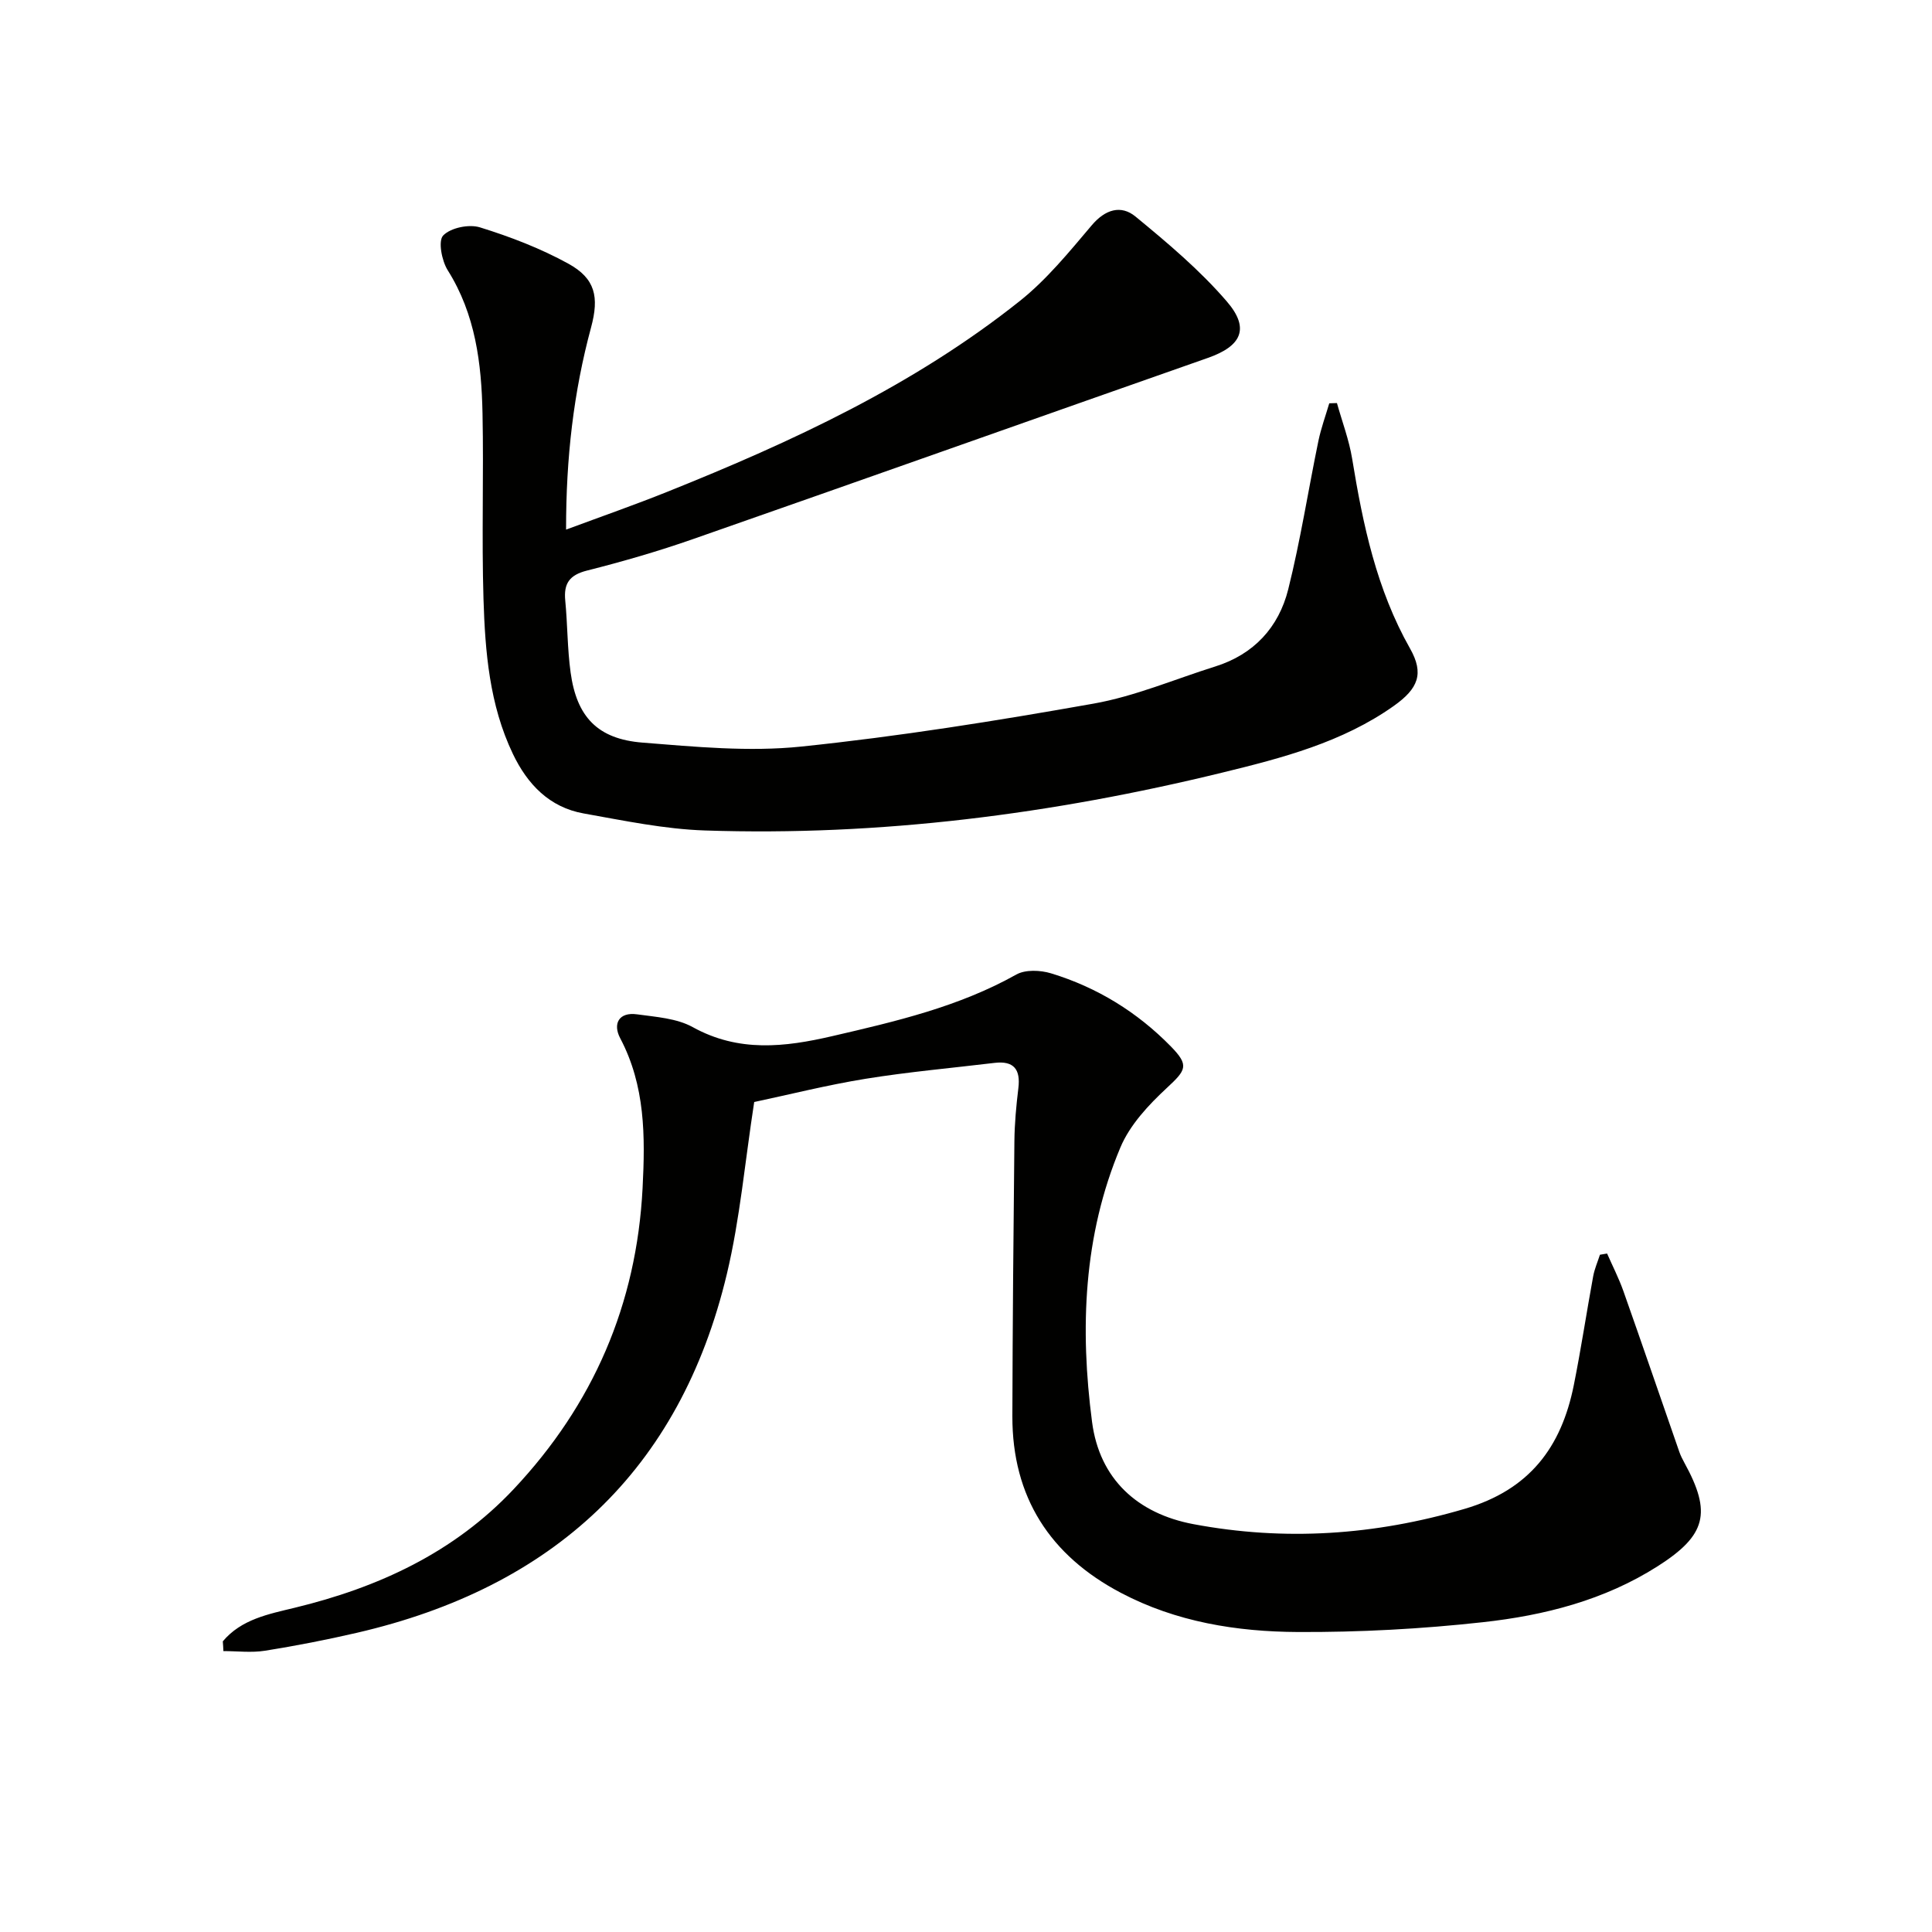
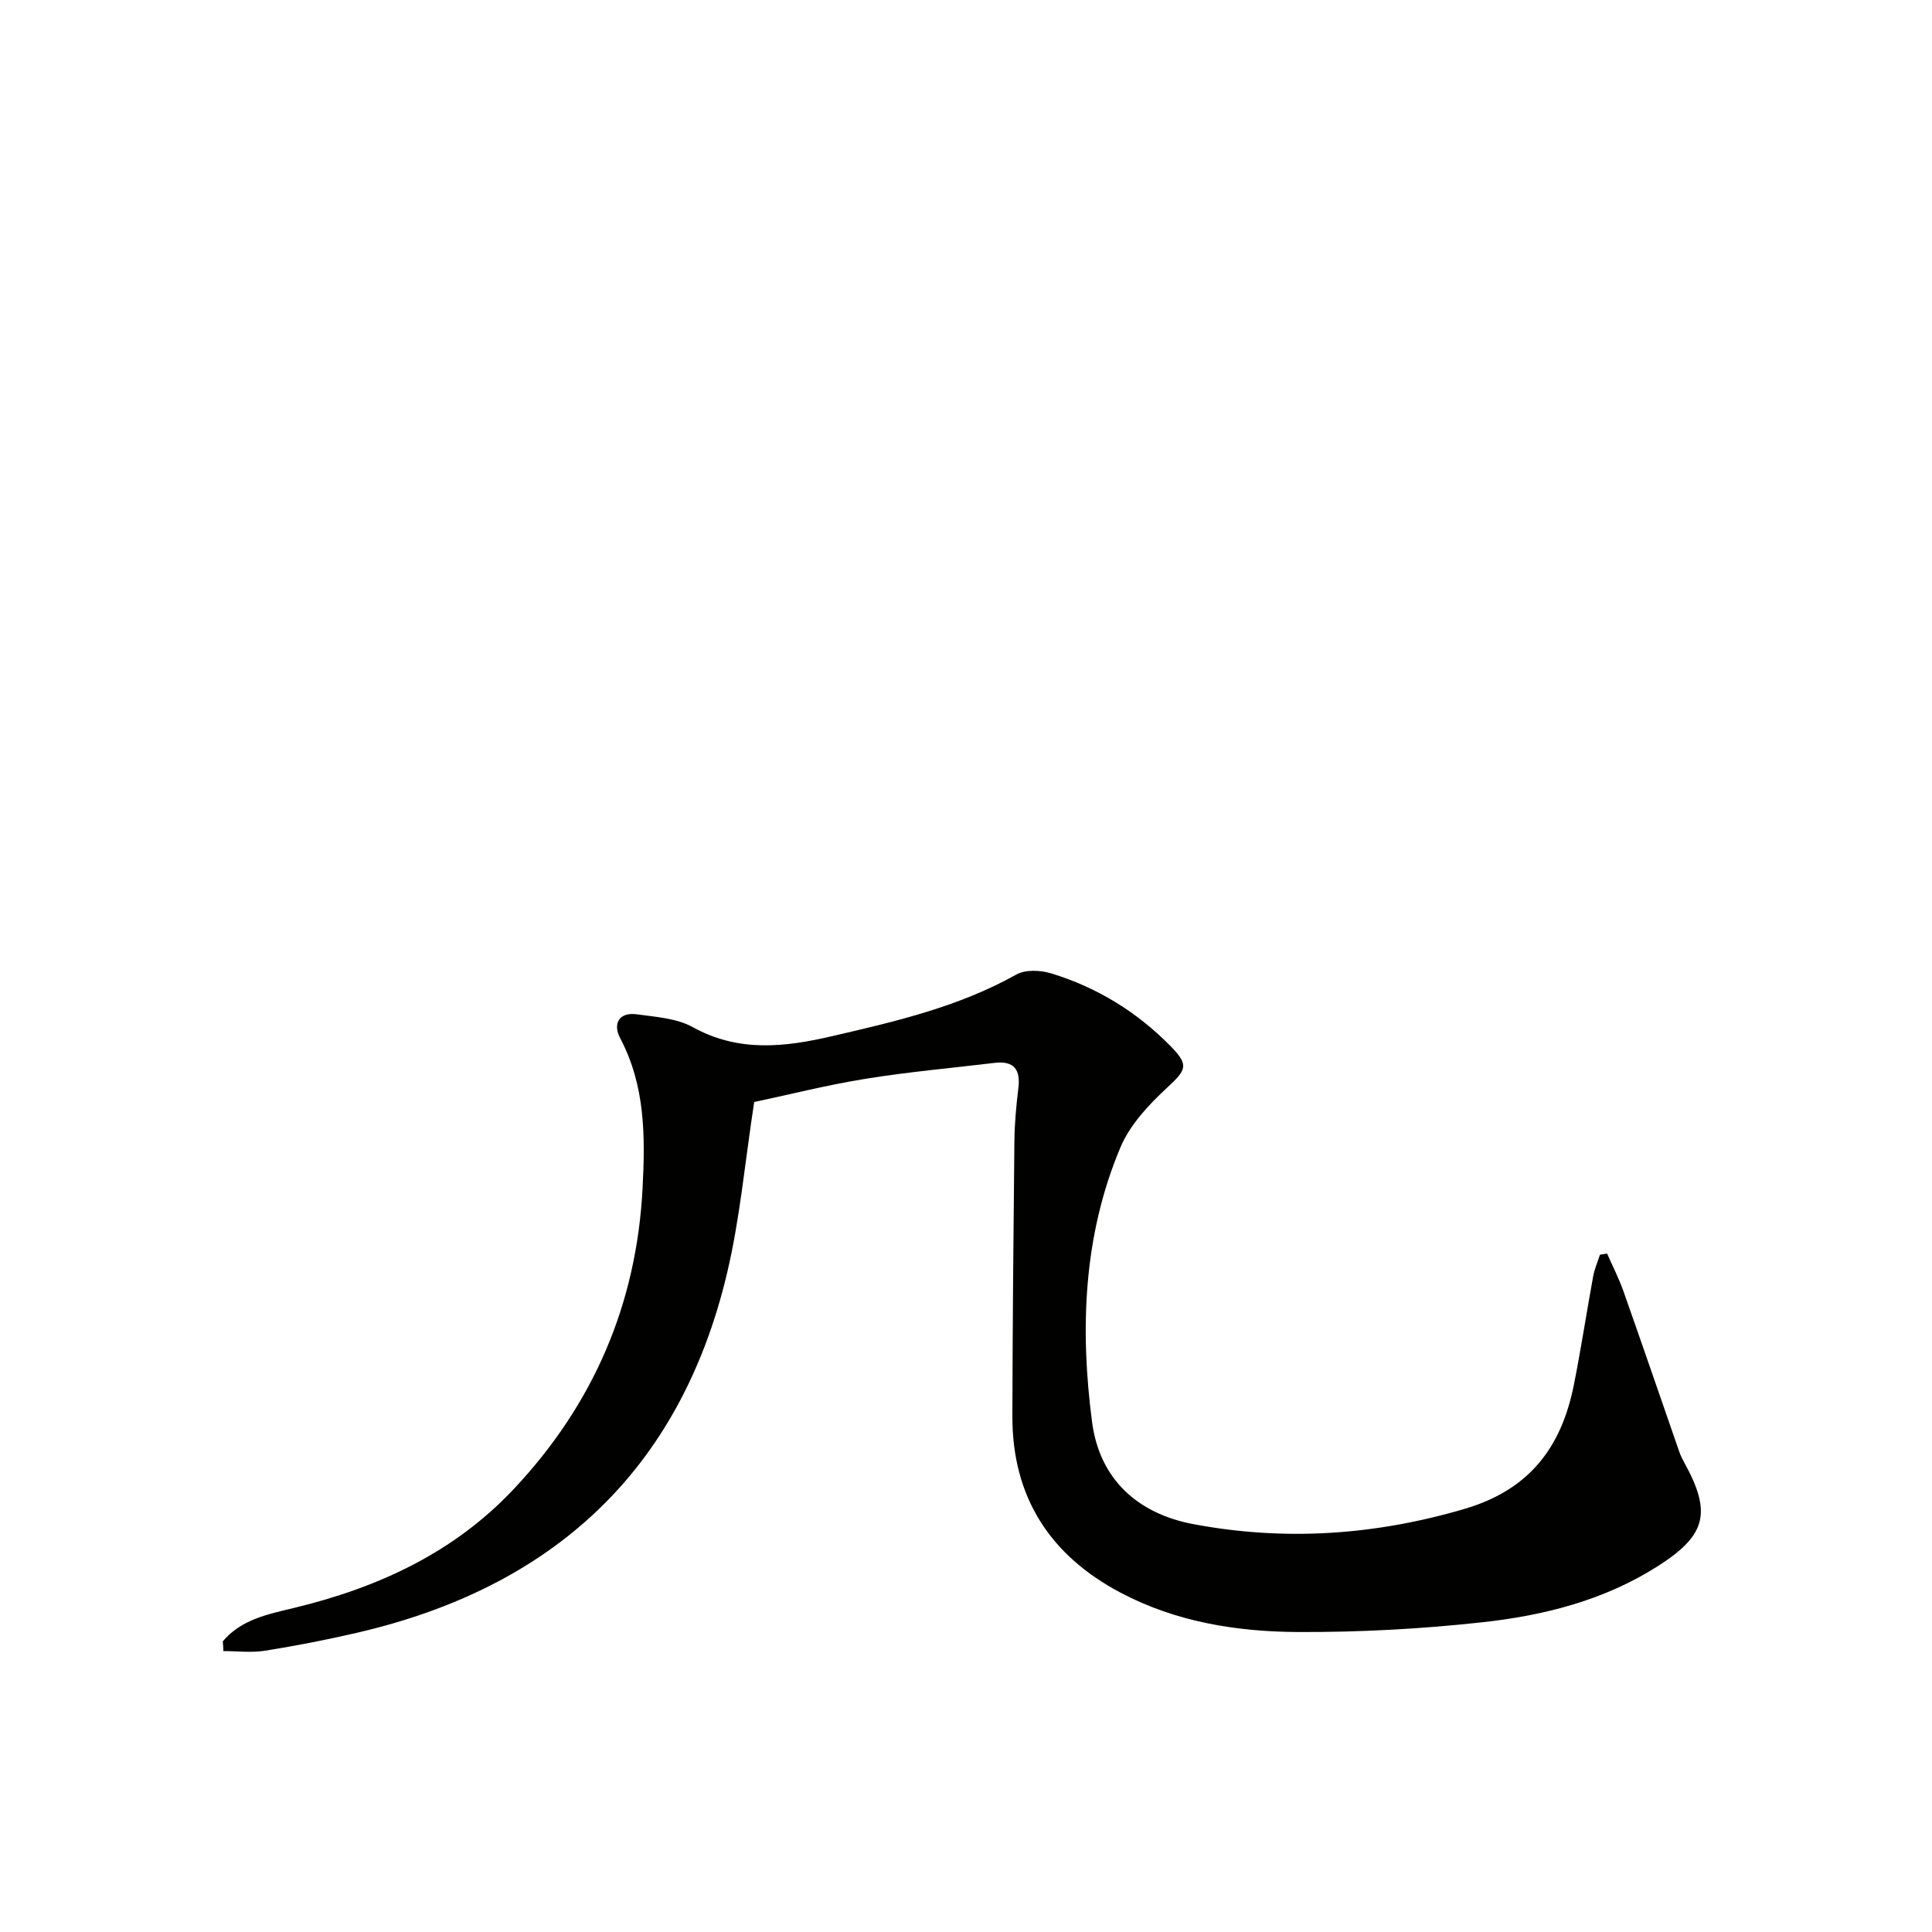
<svg xmlns="http://www.w3.org/2000/svg" enable-background="new 0 0 400 400" viewBox="0 0 400 400">
  <g fill="#010100">
    <path d="m46.13 339.82c3.84-4.58 9.48-5.64 14.88-6.95 17.31-4.19 32.98-11.41 45.36-24.58 16.45-17.5 25.43-38.21 26.67-62.31.55-10.72.57-21.17-4.64-31.04-1.56-2.96-.29-5.47 3.52-4.93 3.9.54 8.19.81 11.51 2.65 9.5 5.25 19.02 4.15 28.88 1.86 13.12-3.04 26.19-6.07 38.12-12.76 1.88-1.05 4.98-.91 7.18-.24 9.53 2.9 17.85 8.02 24.83 15.16 3.81 3.9 3.13 4.86-.82 8.53-3.81 3.53-7.7 7.69-9.66 12.37-7.67 18.24-8.39 37.53-5.86 56.83 1.55 11.83 9.41 18.97 20.99 21.15 18.9 3.55 37.51 2.31 56.12-3.16 13.47-3.95 20.05-12.77 22.63-25.62 1.5-7.48 2.63-15.03 4.01-22.54.28-1.52.92-2.97 1.4-4.46.49-.08.99-.17 1.48-.25 1.13 2.57 2.42 5.09 3.36 7.73 3.92 11.09 7.73 22.22 11.59 33.32.27.78.65 1.53 1.05 2.26 5.7 10.36 4.54 15.01-5.49 21.41-11.05 7.05-23.49 10.21-36.23 11.61-12.69 1.4-25.53 2.09-38.3 2.03-12.66-.06-25.2-2.08-36.64-8.11-14.66-7.72-22.51-19.81-22.47-36.58.05-18.99.22-37.98.42-56.97.04-3.65.38-7.31.82-10.93.48-3.9-.94-5.72-4.94-5.24-8.9 1.07-17.84 1.86-26.68 3.29-7.98 1.29-15.84 3.28-23.07 4.81-1.92 12.39-2.94 24.18-5.65 35.56-9.73 40.86-36.14 64.97-76.6 74.33-6.31 1.46-12.67 2.7-19.07 3.72-2.79.44-5.71.07-8.58.07-.02-.66-.07-1.34-.12-2.02z" />
-     <path d="m117.2 109.65c7.38-2.74 14.21-5.12 20.91-7.81 25.85-10.36 51.05-22.03 73-39.5 5.6-4.45 10.25-10.18 14.91-15.68 2.81-3.33 6.08-4.29 9.08-1.82 6.64 5.46 13.31 11.08 18.89 17.56 4.86 5.63 3.02 9.27-3.91 11.7-35.54 12.47-71.03 25.08-106.59 37.51-7.2 2.52-14.56 4.65-21.96 6.52-3.63.92-4.85 2.67-4.5 6.22.48 4.95.43 9.97 1.11 14.89 1.26 9.17 5.57 13.77 14.88 14.51 10.92.87 22.04 1.94 32.86.82 20.26-2.1 40.44-5.33 60.51-8.89 8.59-1.52 16.82-5.06 25.21-7.69 8-2.51 13.14-8.1 15.11-15.96 2.53-10.12 4.13-20.46 6.24-30.69.55-2.66 1.49-5.23 2.26-7.84.53-.02 1.06-.03 1.59-.05 1.07 3.84 2.51 7.62 3.15 11.53 2.23 13.65 5.04 27.02 11.98 39.28 2.95 5.21 1.71 8.3-3.37 11.9-10.67 7.55-23.11 10.78-35.5 13.8-35.18 8.59-70.87 13.19-107.12 11.98-8.39-.28-16.76-2.04-25.08-3.52-7.11-1.26-11.67-6.05-14.68-12.35-4.85-10.14-5.74-21.13-6.08-32.09-.39-12.78.06-25.59-.2-38.38-.21-10.35-1.45-20.5-7.2-29.64-1.24-1.97-2.03-6.09-.94-7.21 1.55-1.6 5.33-2.38 7.6-1.68 6.29 1.95 12.55 4.35 18.31 7.52 5.6 3.08 6.4 6.9 4.71 13.18-3.62 13.38-5.2 27.02-5.18 41.88z" />
  </g>
</svg>